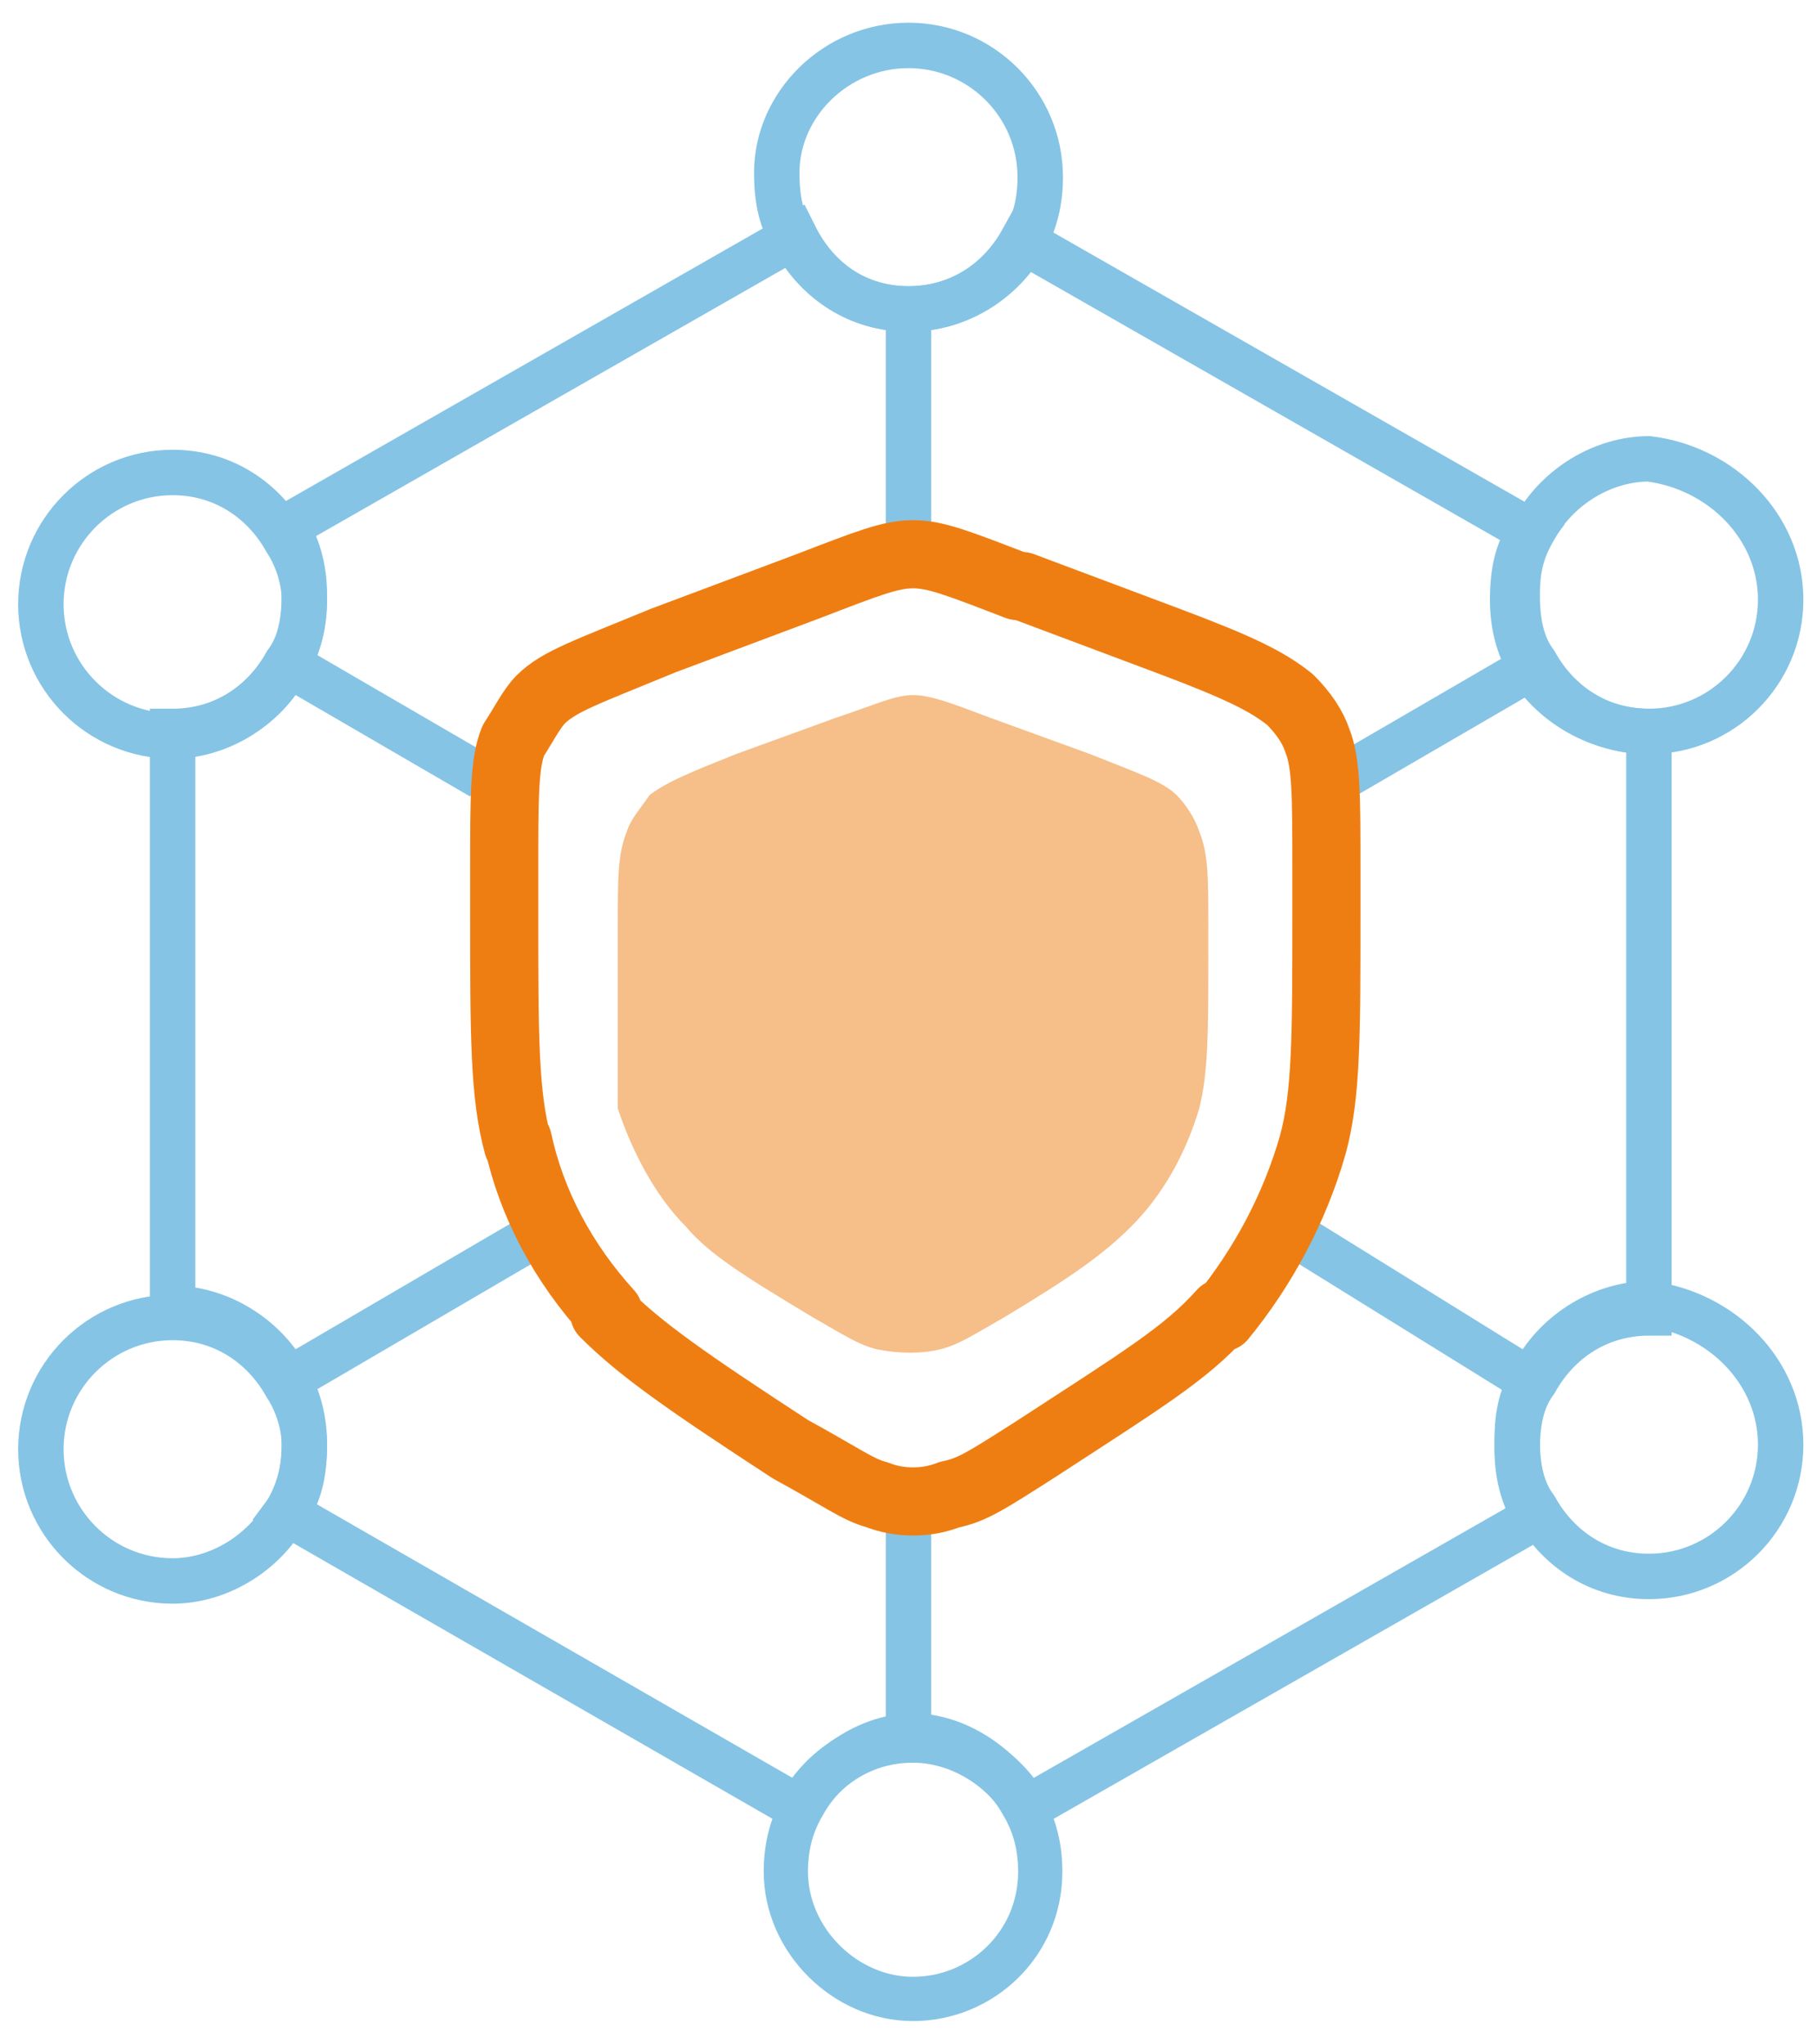
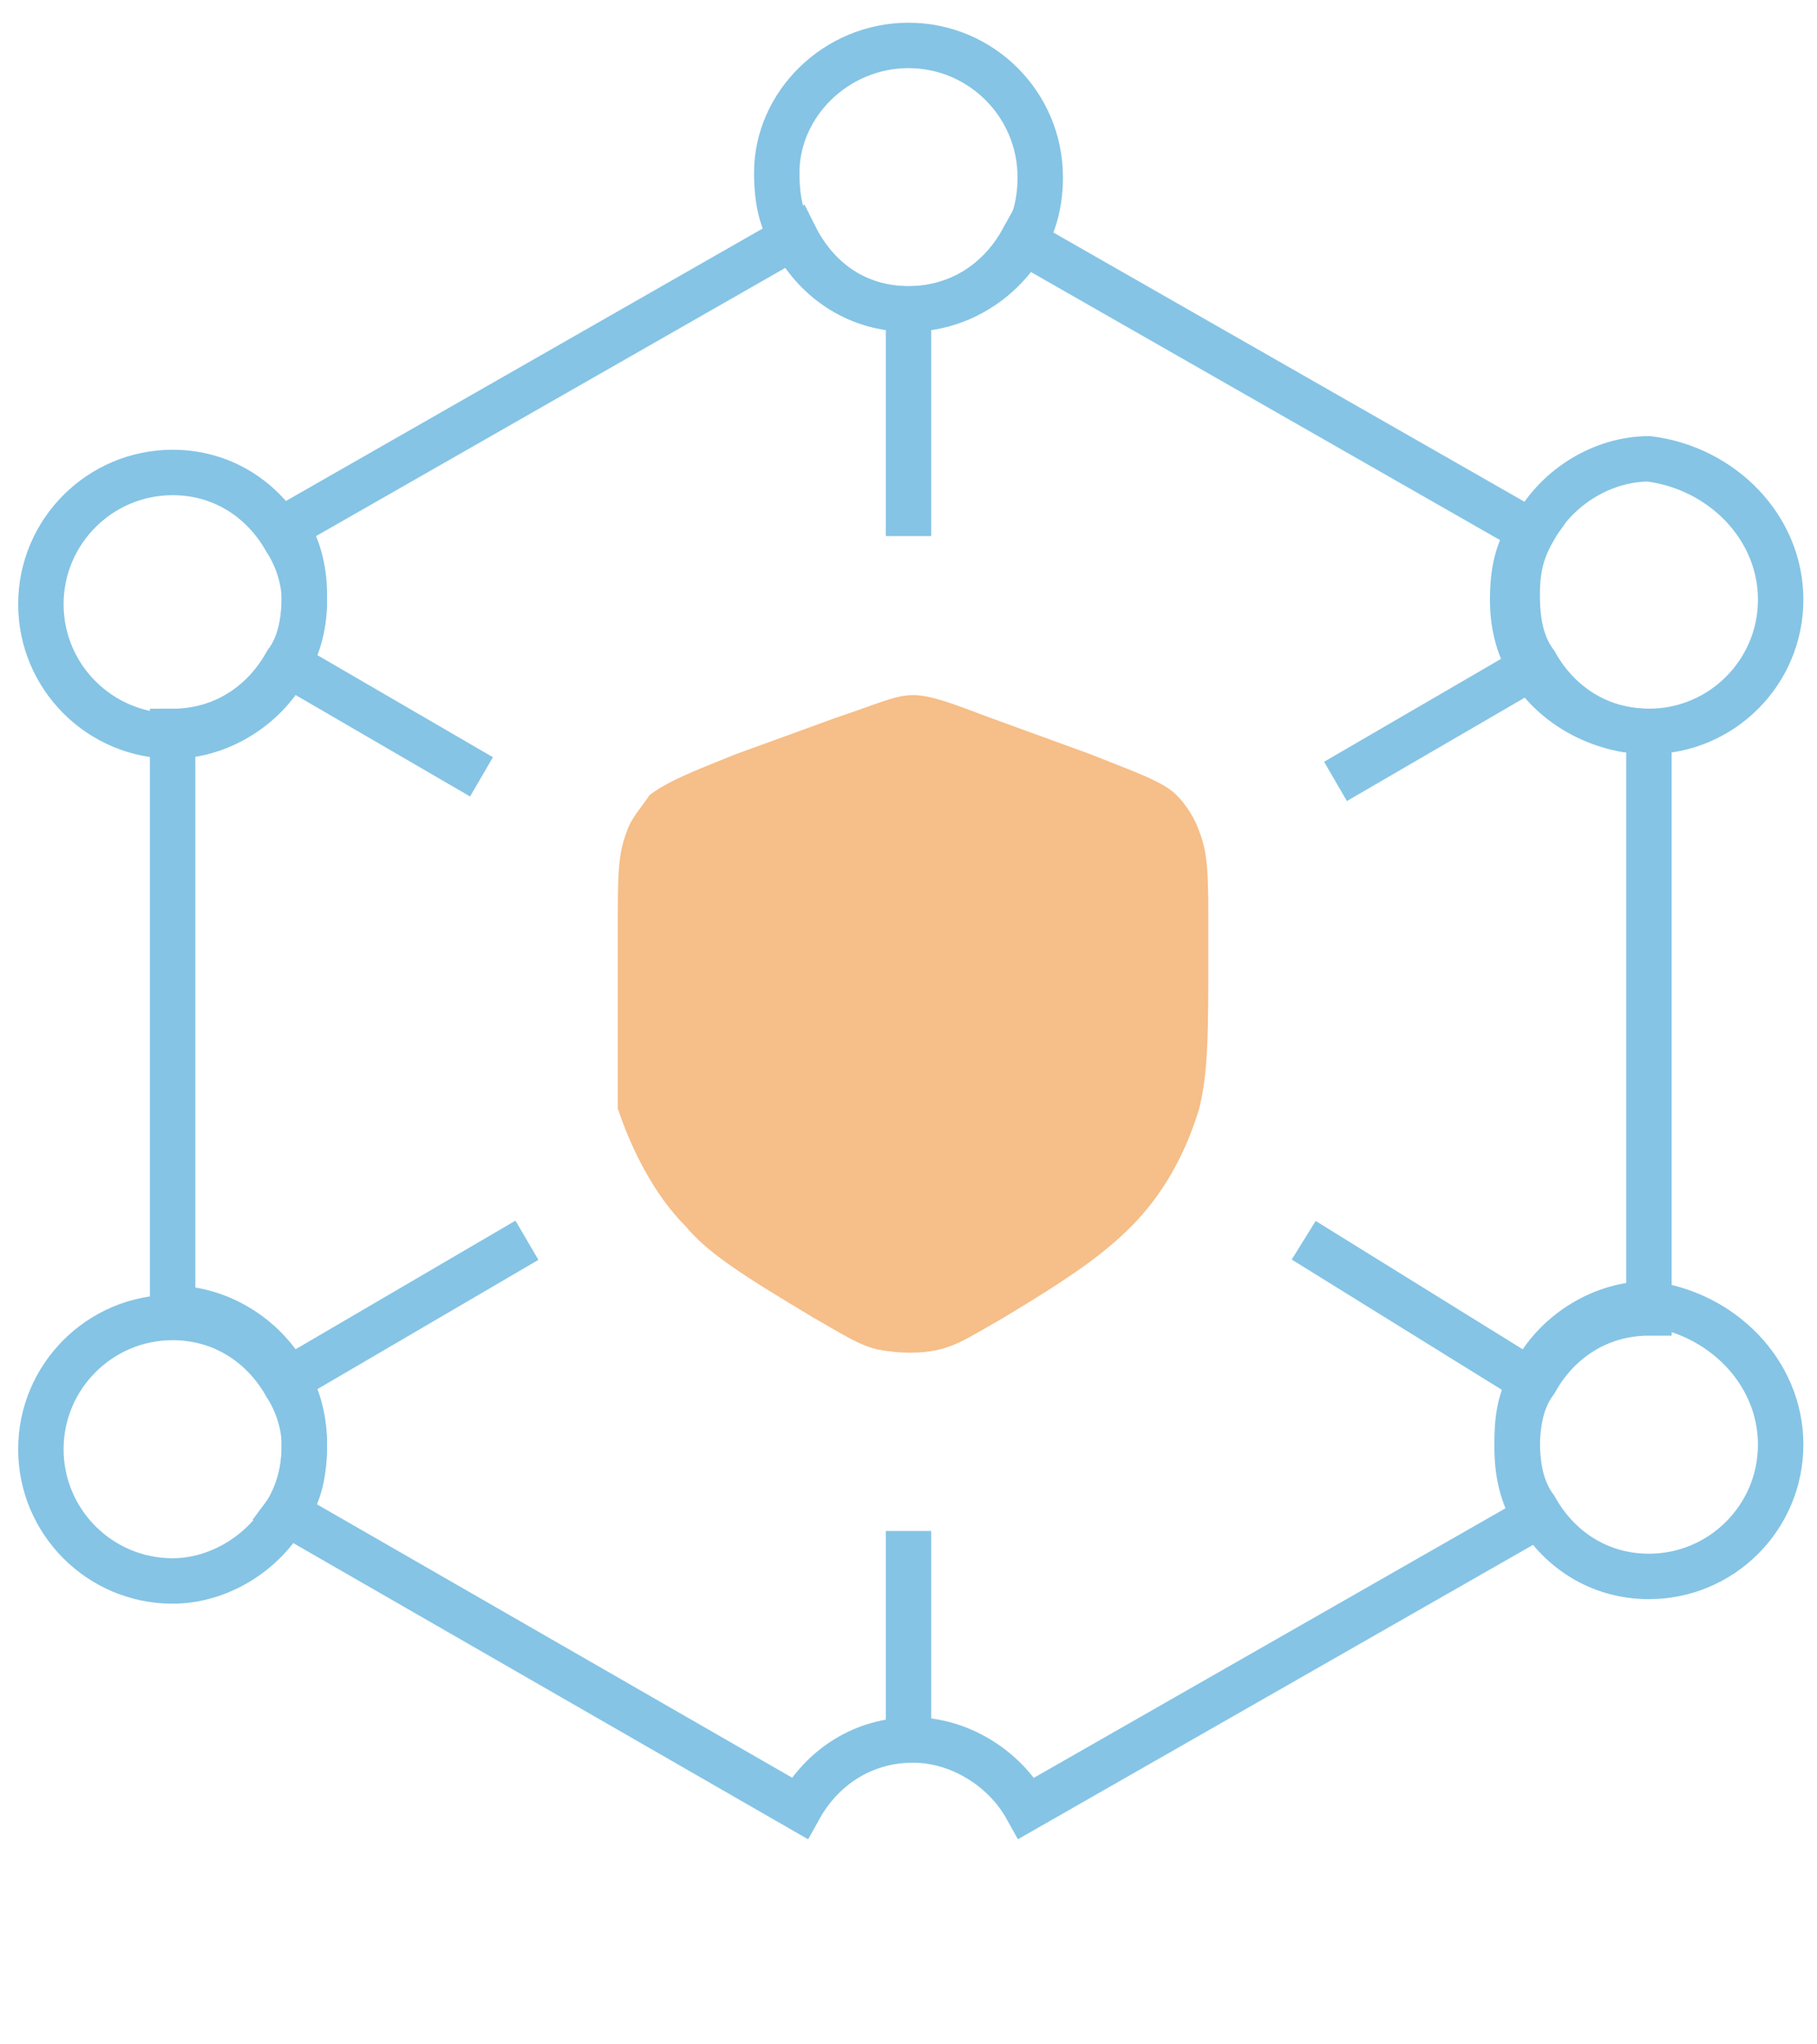
<svg xmlns="http://www.w3.org/2000/svg" id="Layer_1" x="0px" y="0px" viewBox="0 0 40 45" style="enable-background:new 0 0 40 45;" xml:space="preserve">
  <style type="text/css">	.st0{fill:none;stroke:#85C4E5;stroke-miterlimit:10;}	.st1{fill:none;stroke:#85C4E5;stroke-width:0.974;stroke-miterlimit:10;}	.st2{fill:none;stroke:#85C4E5;stroke-linejoin:round;}	.st3{fill:none;stroke:#EF7E12;stroke-width:1.5;stroke-linecap:round;stroke-linejoin:round;}	.st4{fill:#EF7E12;fill-opacity:0.5;}</style>
  <path class="st0" d="M22.9,3.9c0,0.5-0.1,1-0.4,1.5C22,6.2,21.1,6.8,20,6.8s-2-0.6-2.5-1.5c-0.3-0.4-0.4-0.9-0.4-1.5 C17.1,2.3,18.4,1,20,1S22.9,2.3,22.9,3.9z" />
  <path class="st0" d="M36.3,16.1v12.8c-1.1,0-2,0.6-2.5,1.5c-0.3,0.4-0.4,0.9-0.4,1.5c0,0.5,0.1,1,0.4,1.5l-11.2,6.4 c-0.5-0.9-1.5-1.5-2.5-1.5c-1.1,0-2,0.6-2.5,1.5L6.3,33.3c0.3-0.4,0.4-0.9,0.4-1.5c0-0.5-0.1-1-0.4-1.5c-0.5-0.9-1.5-1.5-2.5-1.5 V16.1c1.1,0,2-0.6,2.5-1.5c0.3-0.4,0.4-0.9,0.4-1.5c0-0.5-0.1-1-0.4-1.5l11.2-6.4c0.5,1,1.4,1.6,2.5,1.6s2-0.6,2.5-1.5l11.2,6.4 c-0.3,0.4-0.4,0.9-0.4,1.5c0,0.5,0.1,1,0.4,1.5C34.2,15.5,35.2,16.1,36.3,16.1z" />
  <path class="st0" d="M39.2,13.2c0,1.6-1.3,2.9-2.9,2.9c-1.1,0-2-0.6-2.5-1.5c-0.3-0.4-0.4-0.9-0.4-1.5s0.1-1,0.4-1.5 c0.5-0.9,1.5-1.5,2.5-1.5C37.9,10.3,39.2,11.6,39.2,13.2z" />
  <path class="st0" d="M6.7,13.2c0,0.5-0.1,1-0.4,1.5c-0.5,0.9-1.5,1.5-2.5,1.5c-1.6,0-2.9-1.3-2.9-2.9s1.3-2.9,2.9-2.9 c1.1,0,2,0.6,2.5,1.5C6.5,12.2,6.7,12.7,6.7,13.2z" />
-   <path class="st1" d="M22.9,41.2c0,1.6-1.3,2.8-2.8,2.8s-2.8-1.3-2.8-2.8c0-0.5,0.1-1,0.4-1.5c0.5-0.9,1.5-1.5,2.4-1.5 s1.9,0.6,2.4,1.5C22.8,40.2,22.9,40.7,22.9,41.2z" />
  <path class="st0" d="M39.2,31.8c0,1.6-1.3,2.9-2.9,2.9c-1.1,0-2-0.6-2.5-1.5c-0.3-0.4-0.4-0.9-0.4-1.5s0.1-1,0.4-1.5 c0.5-0.9,1.5-1.5,2.5-1.5C37.9,28.9,39.2,30.2,39.2,31.8z" />
  <path class="st0" d="M6.7,31.8c0,0.5-0.1,1-0.4,1.5c-0.5,0.9-1.5,1.5-2.5,1.5c-1.6,0-2.9-1.3-2.9-2.9S2.2,29,3.8,29 c1.1,0,2,0.6,2.5,1.5C6.5,30.8,6.7,31.3,6.7,31.8z" />
  <path class="st2" d="M11.6,27.3l-5.3,3.1" />
  <path class="st0" d="M33.7,14.7l-4.3,2.5" />
  <path class="st0" d="M20,6.8v2.3v2.7" />
  <path class="st0" d="M20,33.7V36v2.3" />
  <path class="st0" d="M10.6,17.1l-4.3-2.5" />
  <path class="st0" d="M33.7,30.4l-5-3.1" />
-   <path class="st3" d="M11.3,16.3L11.3,16.3c-0.2,0.5-0.2,1.2-0.2,2.9v0.9c0,2.7,0,4,0.3,5.1 M11.3,16.3c0.2-0.3,0.4-0.7,0.6-0.9l0,0  M11.9,15.4c0.4-0.4,1-0.6,2.7-1.3l3.2-1.2l0,0 M17.8,12.9c1.3-0.5,1.8-0.7,2.3-0.7s1,0.2,2.3,0.7l0,0 M22.5,12.9l3.2,1.2l0,0  M22.5,12.9l3.2,1.2 M25.7,14.1c1.6,0.6,2.2,0.9,2.7,1.3l0,0 M28.4,15.4c0.3,0.3,0.5,0.6,0.6,0.9l0,0 M29,16.3 c0.2,0.5,0.2,1.2,0.2,2.9v0.9c0,2.7,0,4-0.3,5.1c-0.4,1.4-1.1,2.7-2,3.8l0,0 M26.9,28.9c-0.8,0.9-1.8,1.5-4.1,3l0,0 M22.8,31.9 c-1.1,0.7-1.4,0.9-1.9,1c-0.5,0.2-1.1,0.2-1.6,0c-0.4-0.1-0.8-0.4-1.9-1c-2.3-1.5-3.3-2.2-4.1-3l0,0 M13.4,28.9 c-1-1.1-1.7-2.4-2-3.8" />
  <path class="st4" d="M13.6,21v-0.6c0-1.1,0-1.6,0.2-2.1c0.1-0.3,0.3-0.5,0.5-0.8c0.4-0.3,0.9-0.5,1.9-0.9l2.2-0.8 c0.9-0.3,1.3-0.5,1.7-0.5s0.9,0.2,1.7,0.5l2.2,0.8c1,0.4,1.6,0.6,1.9,0.9c0.2,0.2,0.4,0.5,0.5,0.8c0.2,0.5,0.2,1,0.2,2.1V21 c0,1.7,0,2.6-0.2,3.4c-0.3,1-0.8,1.9-1.5,2.6c-0.6,0.6-1.3,1.1-2.8,2c-0.7,0.4-1,0.6-1.4,0.7s-0.9,0.1-1.4,0 c-0.4-0.1-0.7-0.3-1.4-0.7c-1.5-0.9-2.3-1.4-2.8-2c-0.7-0.7-1.2-1.7-1.5-2.6C13.6,23.6,13.6,22.7,13.6,21z" />
</svg>